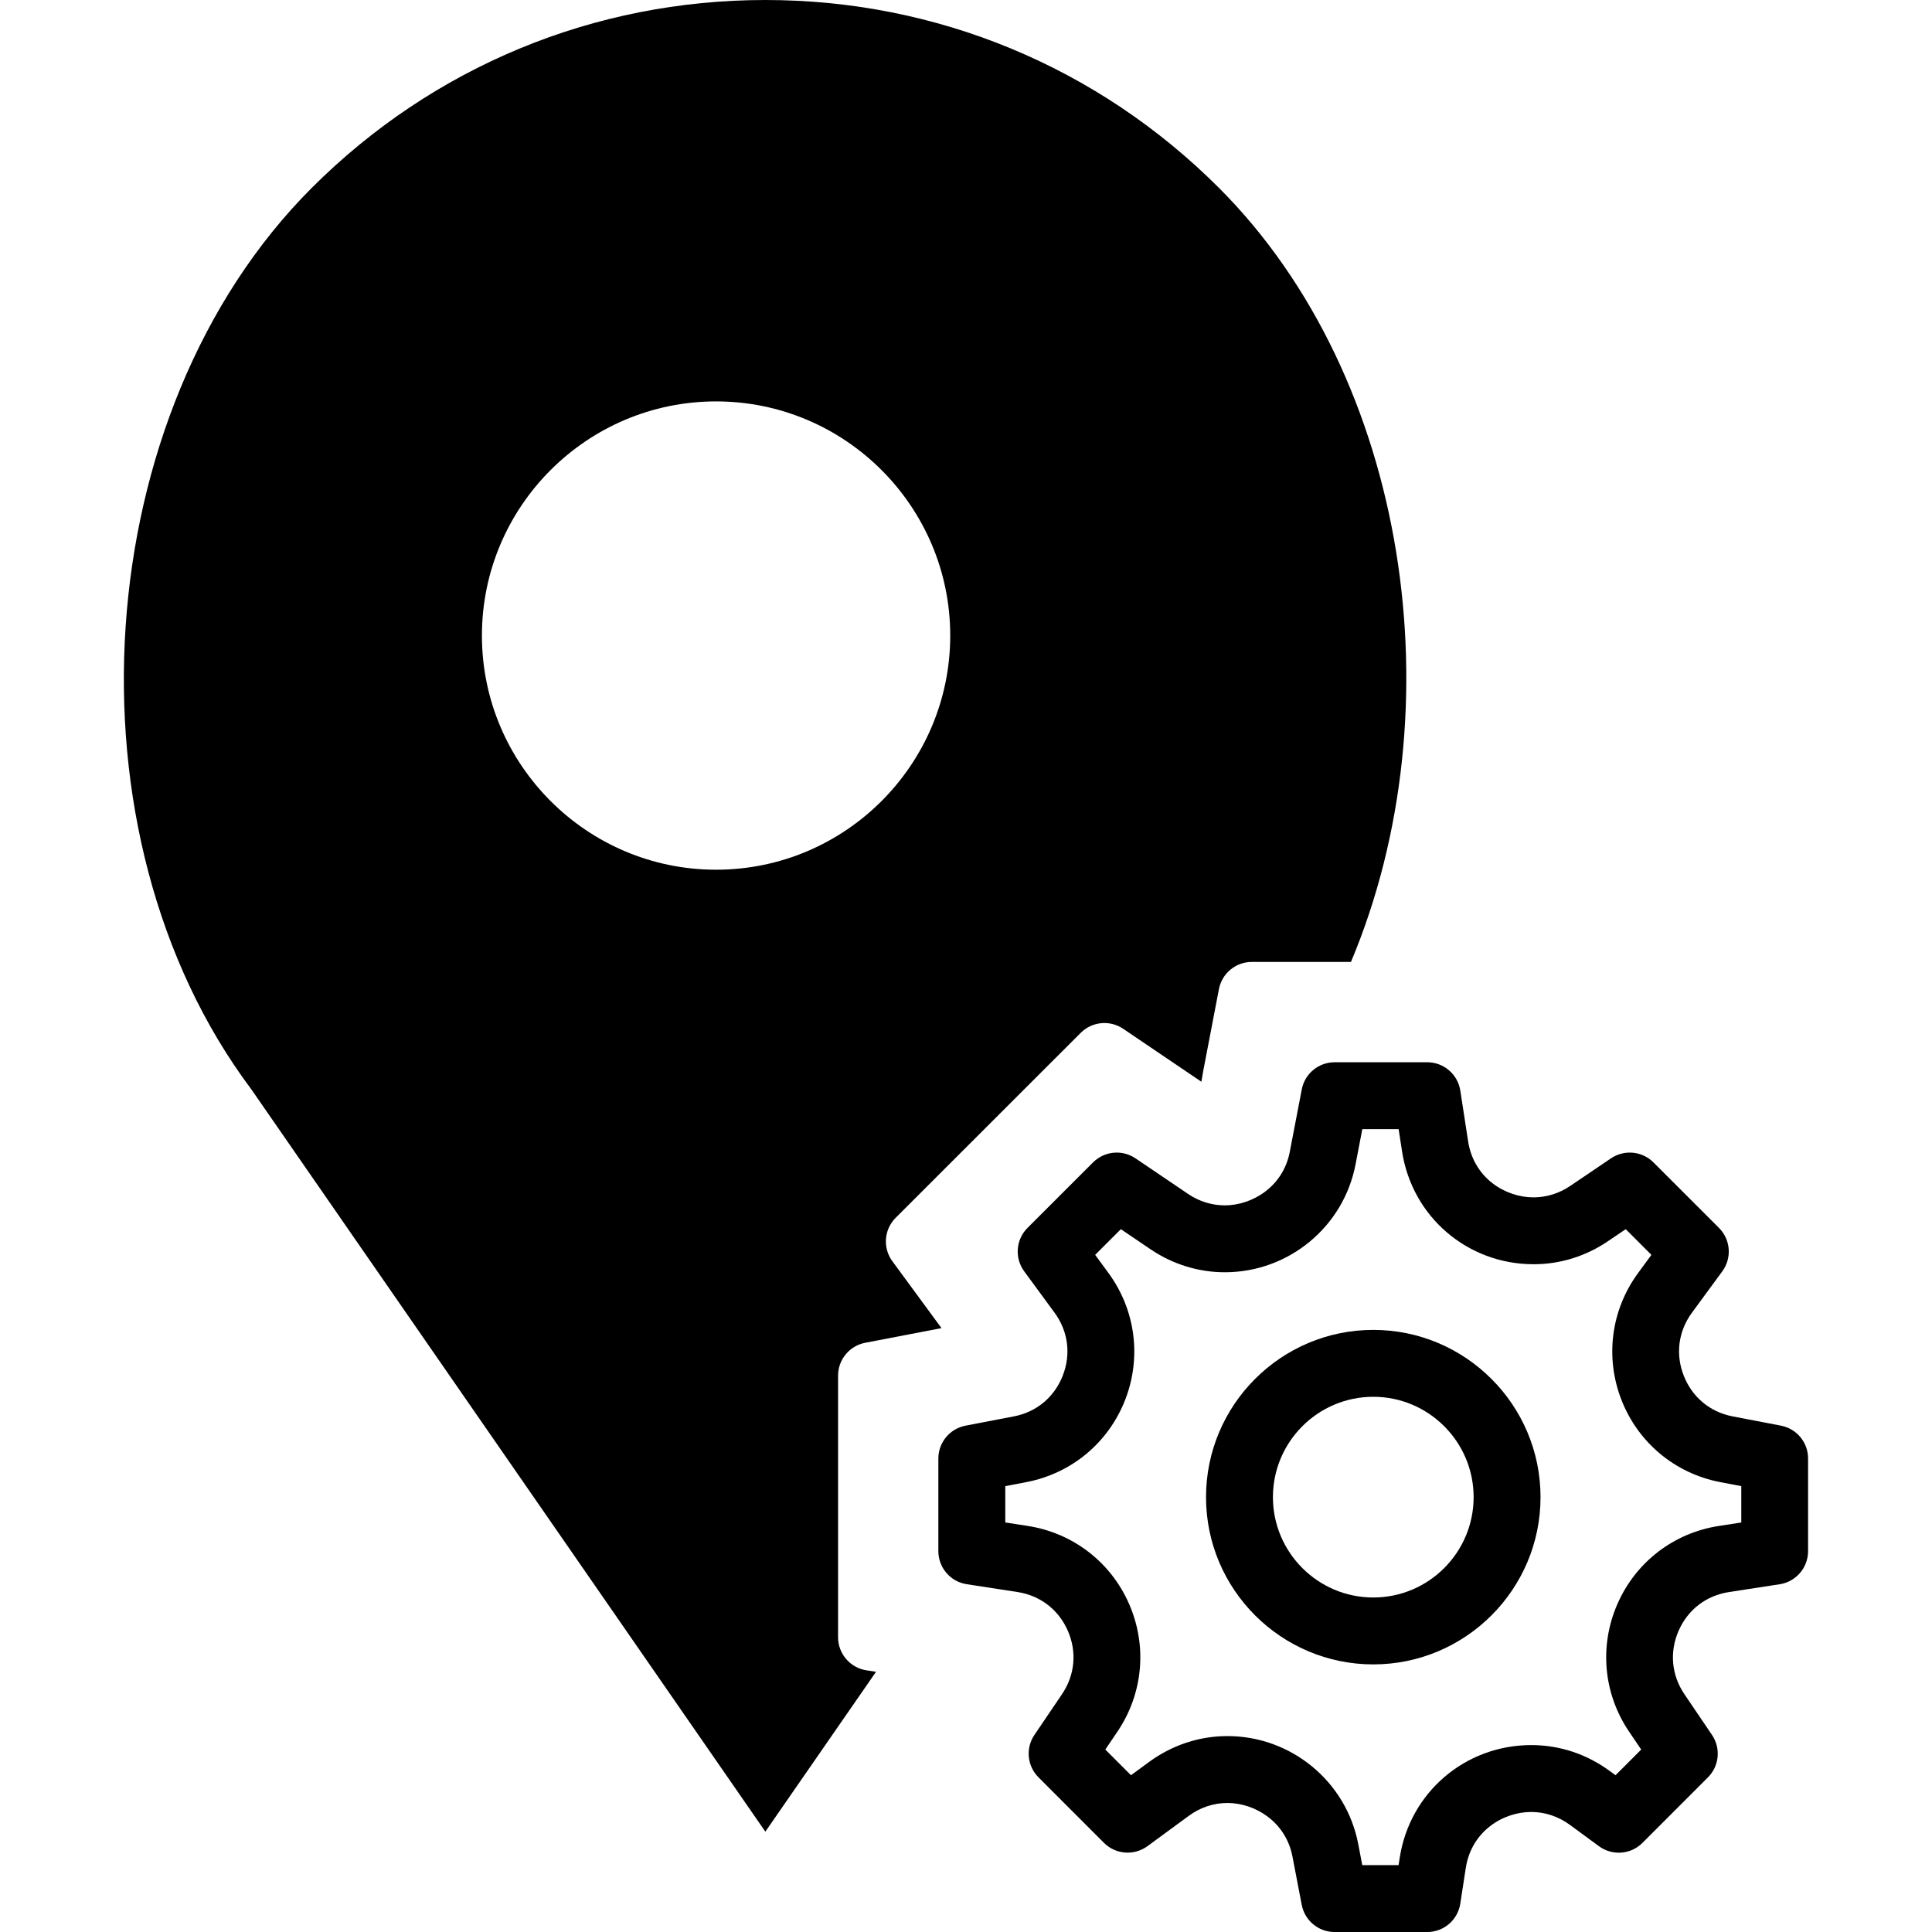
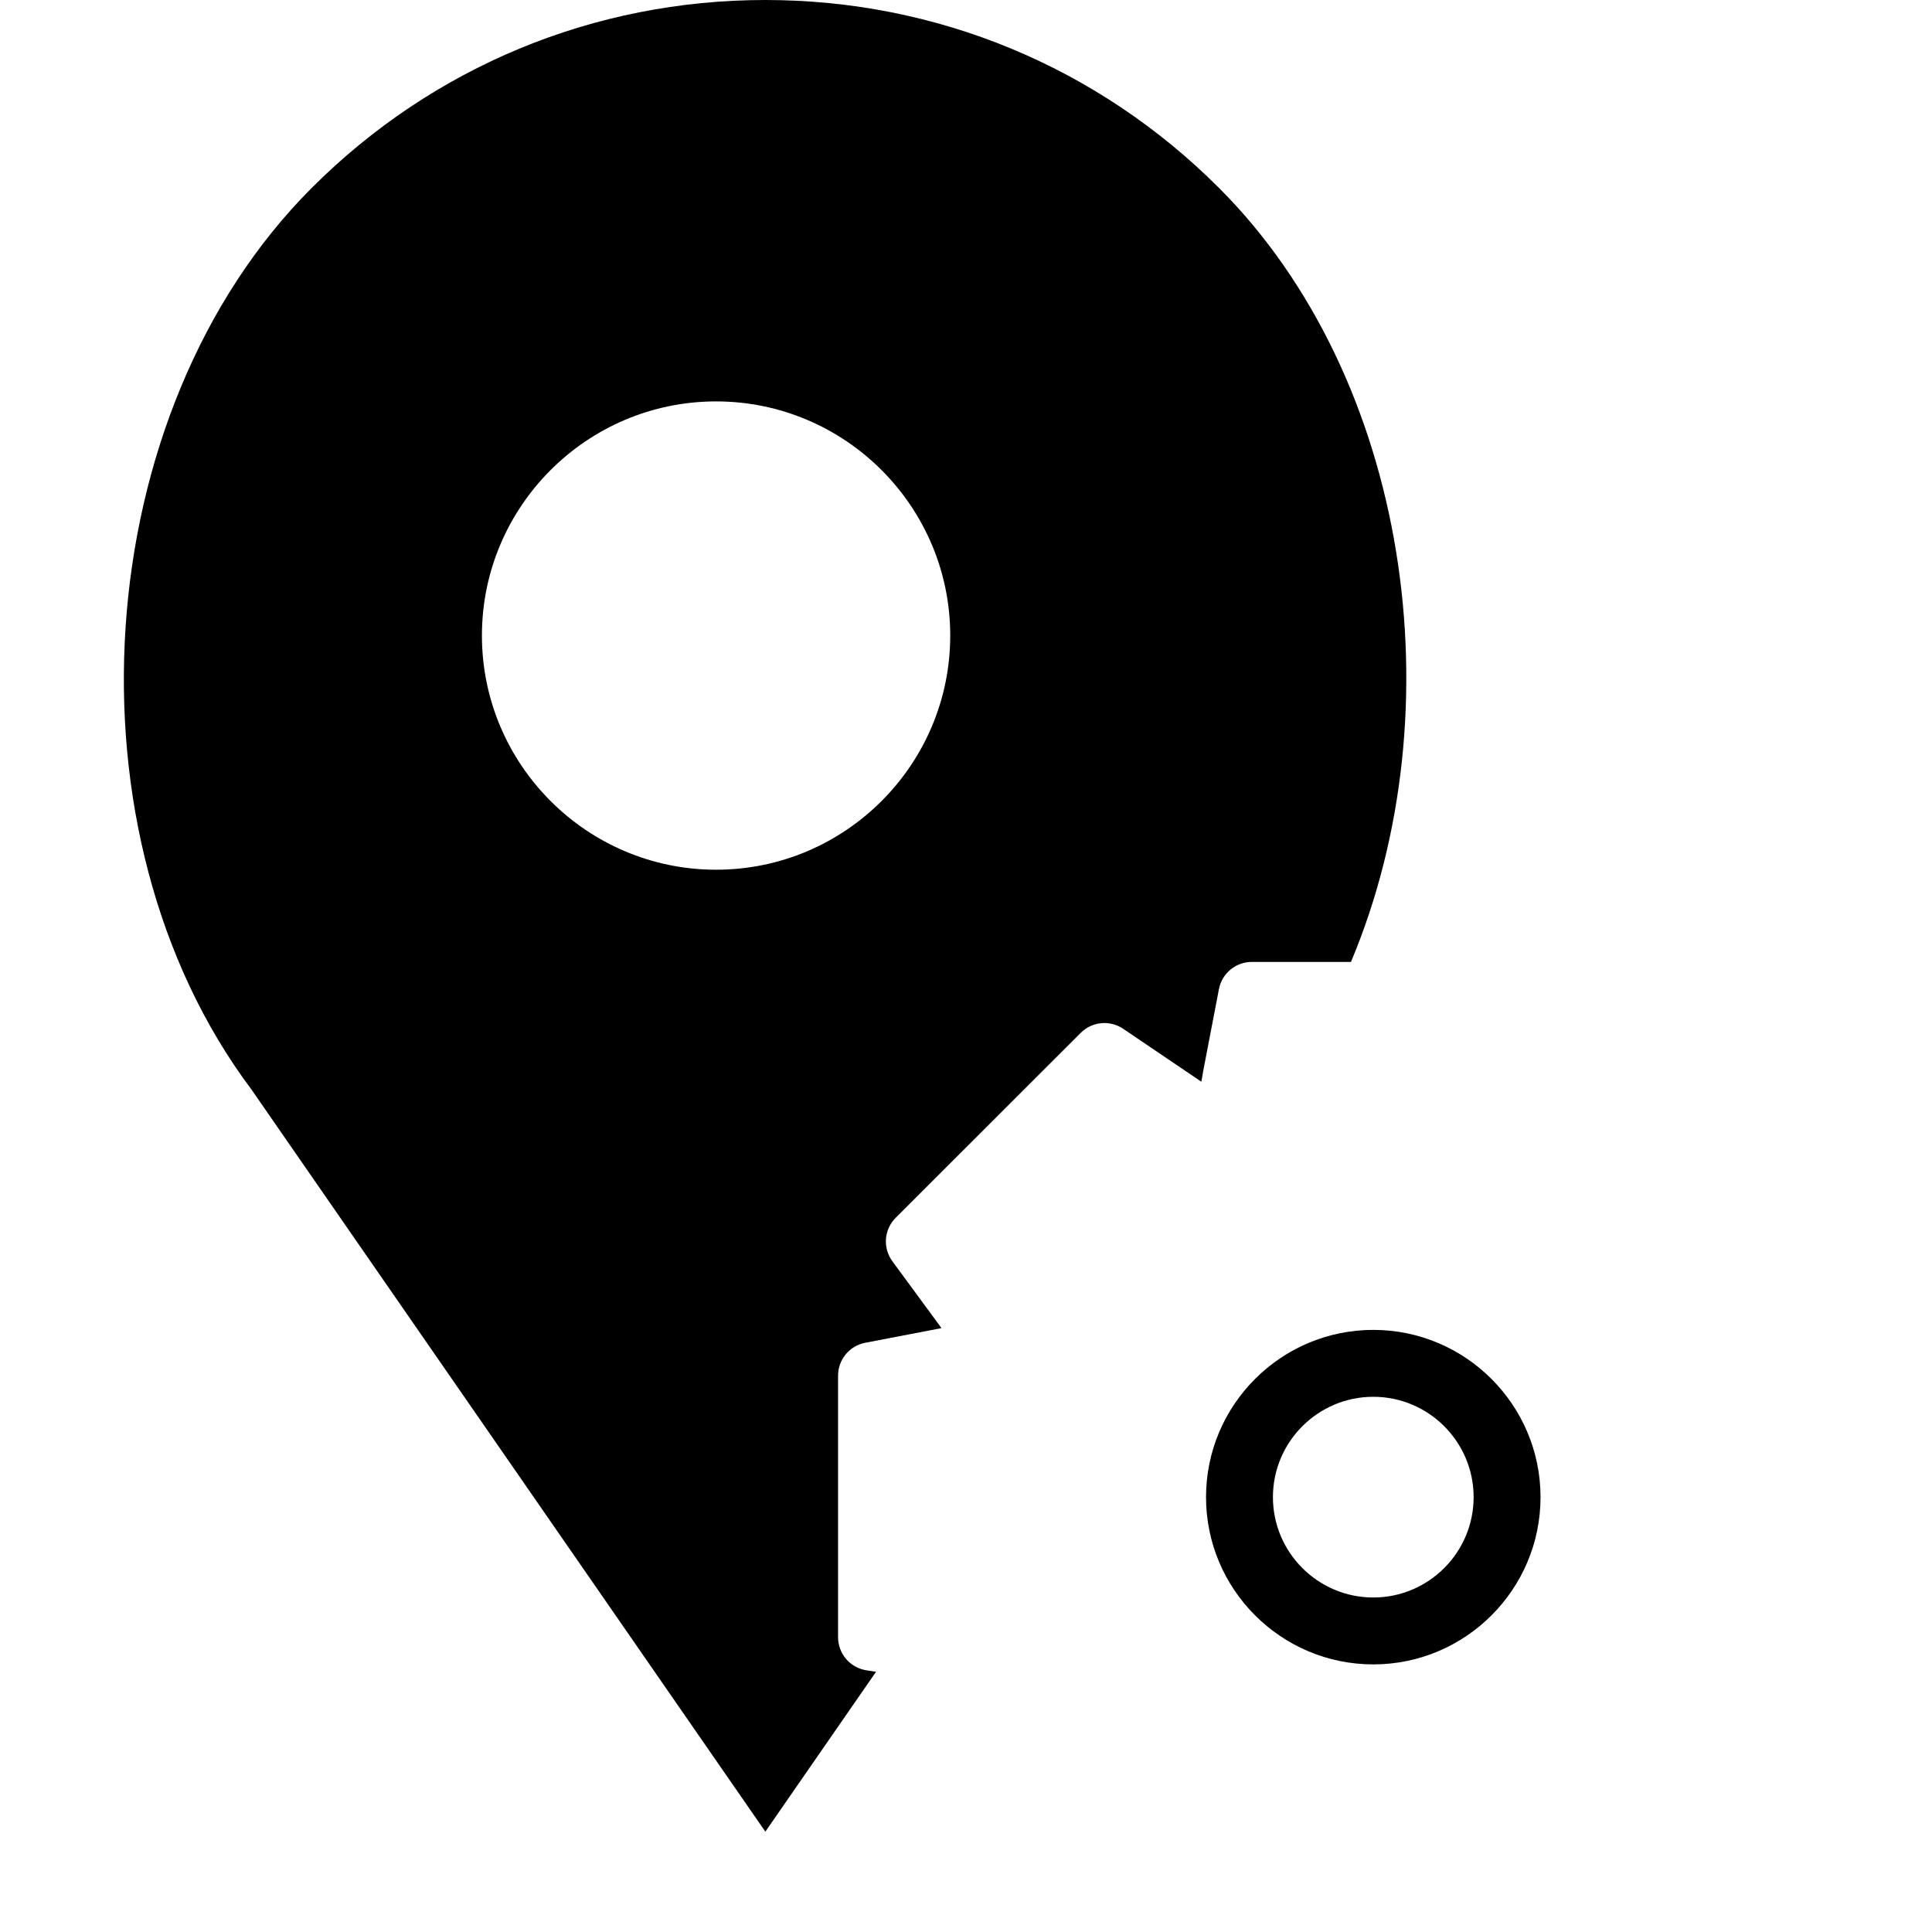
<svg xmlns="http://www.w3.org/2000/svg" version="1.1" id="Capa_1" x="0px" y="0px" viewBox="0 0 57.757 57.757" style="enable-background:new 0 0 57.757 57.757;" xml:space="preserve">
  <g>
-     <path d="M53.242,42.62l-1.444-0.277c-0.677-0.13-1.21-0.573-1.462-1.216c-0.253-0.642-0.163-1.329,0.245-1.885l0.907-1.236   c0.292-0.398,0.25-0.95-0.1-1.299l-1.959-1.958c-0.339-0.339-0.871-0.389-1.268-0.121l-1.217,0.824   c-0.331,0.224-0.71,0.343-1.099,0.343c-0.844,0-1.787-0.576-1.956-1.676l-0.233-1.515c-0.075-0.487-0.495-0.848-0.988-0.848h-2.77   c-0.479,0-0.892,0.341-0.982,0.812l-0.358,1.865c-0.201,1.051-1.13,1.601-1.942,1.601c-0.389,0-0.769-0.118-1.099-0.342   l-1.572-1.064c-0.397-0.268-0.928-0.218-1.268,0.121l-1.959,1.958c-0.35,0.349-0.392,0.9-0.1,1.299l0.907,1.236   c0.408,0.556,0.498,1.243,0.245,1.885c-0.252,0.643-0.785,1.086-1.462,1.216l-1.444,0.277c-0.471,0.091-0.812,0.503-0.812,0.982   v2.77c0,0.493,0.36,0.913,0.848,0.988l1.515,0.233c0.683,0.105,1.232,0.528,1.508,1.16c0.276,0.633,0.212,1.323-0.175,1.895   l-0.824,1.217c-0.269,0.396-0.218,0.929,0.121,1.268l1.958,1.959c0.348,0.348,0.898,0.391,1.299,0.1l1.236-0.907   c0.342-0.252,0.742-0.385,1.156-0.385c0.813,0,1.742,0.551,1.944,1.602l0.277,1.444c0.091,0.471,0.503,0.812,0.982,0.812h2.77   c0.493,0,0.913-0.36,0.988-0.848l0.164-1.065c0.169-1.1,1.113-1.676,1.958-1.676c0.413,0,0.813,0.134,1.156,0.386l0.869,0.638   c0.399,0.292,0.951,0.249,1.299-0.1l1.958-1.959c0.339-0.339,0.39-0.871,0.121-1.268l-0.824-1.217   c-0.387-0.571-0.451-1.262-0.175-1.895c0.275-0.632,0.825-1.055,1.508-1.16l1.515-0.233c0.487-0.075,0.848-0.495,0.848-0.988v-2.77   C54.054,43.123,53.713,42.711,53.242,42.62z M52.054,45.515l-0.667,0.103c-1.354,0.208-2.489,1.082-3.036,2.337   c-0.548,1.256-0.416,2.682,0.352,3.815l0.361,0.533l-0.768,0.768l-0.177-0.13c-0.689-0.505-1.498-0.772-2.34-0.772   c-1.979,0-3.635,1.418-3.935,3.371l-0.033,0.218h-1.086l-0.121-0.633c-0.359-1.868-2.004-3.225-3.909-3.225   c-0.843,0-1.651,0.268-2.34,0.771l-0.544,0.399l-0.768-0.768l0.361-0.533c0.768-1.134,0.899-2.56,0.352-3.815   c-0.547-1.255-1.683-2.129-3.036-2.337l-0.667-0.103v-1.086l0.633-0.121c1.346-0.259,2.447-1.175,2.947-2.449   c0.5-1.275,0.315-2.695-0.494-3.8l-0.399-0.544l0.768-0.768l0.889,0.602c0.662,0.448,1.43,0.686,2.22,0.686   c1.905,0,3.548-1.355,3.907-3.224l0.202-1.054h1.086l0.103,0.667c0.301,1.953,1.955,3.371,3.934,3.371   c0.789,0,1.556-0.237,2.219-0.687l0.533-0.361l0.768,0.768l-0.399,0.544c-0.81,1.104-0.994,2.524-0.494,3.8   c0.5,1.274,1.602,2.19,2.947,2.449l0.633,0.121V45.515z" />
    <path d="M41.054,39.757c-2.757,0-5,2.243-5,5s2.243,5,5,5s5-2.243,5-5S43.81,39.757,41.054,39.757z M41.054,47.757   c-1.654,0-3-1.346-3-3s1.346-3,3-3s3,1.346,3,3S42.708,47.757,41.054,47.757z" />
    <path d="M25.054,48.945v-7.821c0-0.479,0.341-0.892,0.812-0.982l2.28-0.438l-1.469-2c-0.292-0.398-0.25-0.95,0.1-1.299l5.532-5.529   c0.34-0.339,0.87-0.389,1.268-0.121l2.338,1.583l0.054-0.315l0.471-2.454c0.091-0.471,0.503-0.812,0.982-0.812h2.965   c3.179-7.562,1.731-17.464-3.946-23.14C32.818,1.995,28.002,0,22.88,0c-5.123,0-9.938,1.995-13.56,5.617   c-6.703,6.702-7.536,19.312-1.804,26.952L22.88,54.757l3.309-4.779l-0.288-0.044C25.414,49.858,25.054,49.438,25.054,48.945z    M21.407,26c-3.859,0-7-3.141-7-7s3.141-7,7-7s7,3.141,7,7S25.267,26,21.407,26z" />
  </g>
  <g>
</g>
  <g>
</g>
  <g>
</g>
  <g>
</g>
  <g>
</g>
  <g>
</g>
  <g>
</g>
  <g>
</g>
  <g>
</g>
  <g>
</g>
  <g>
</g>
  <g>
</g>
  <g>
</g>
  <g>
</g>
  <g>
</g>
</svg>